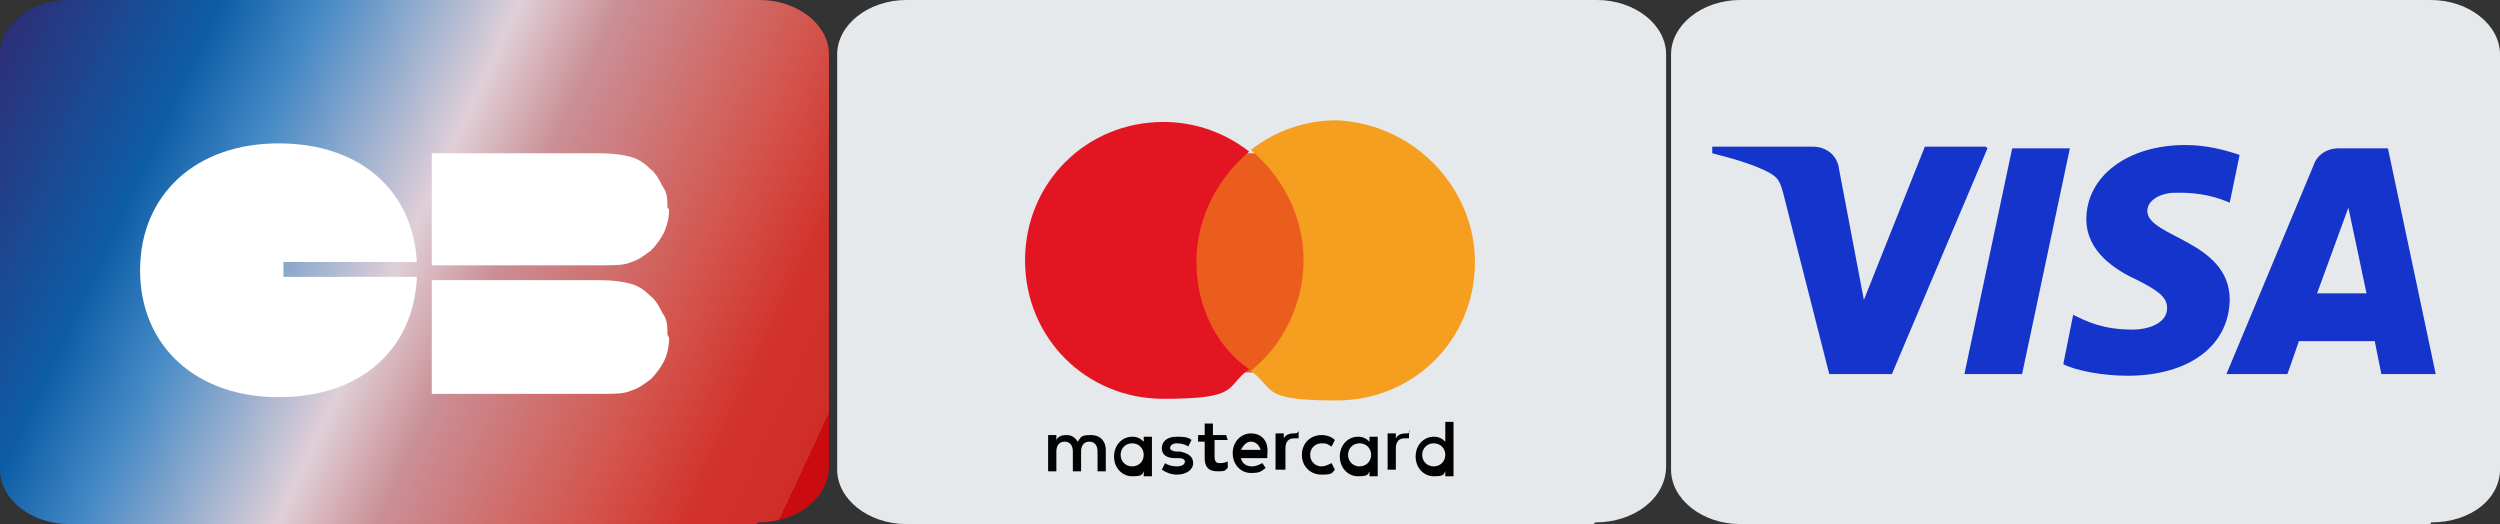
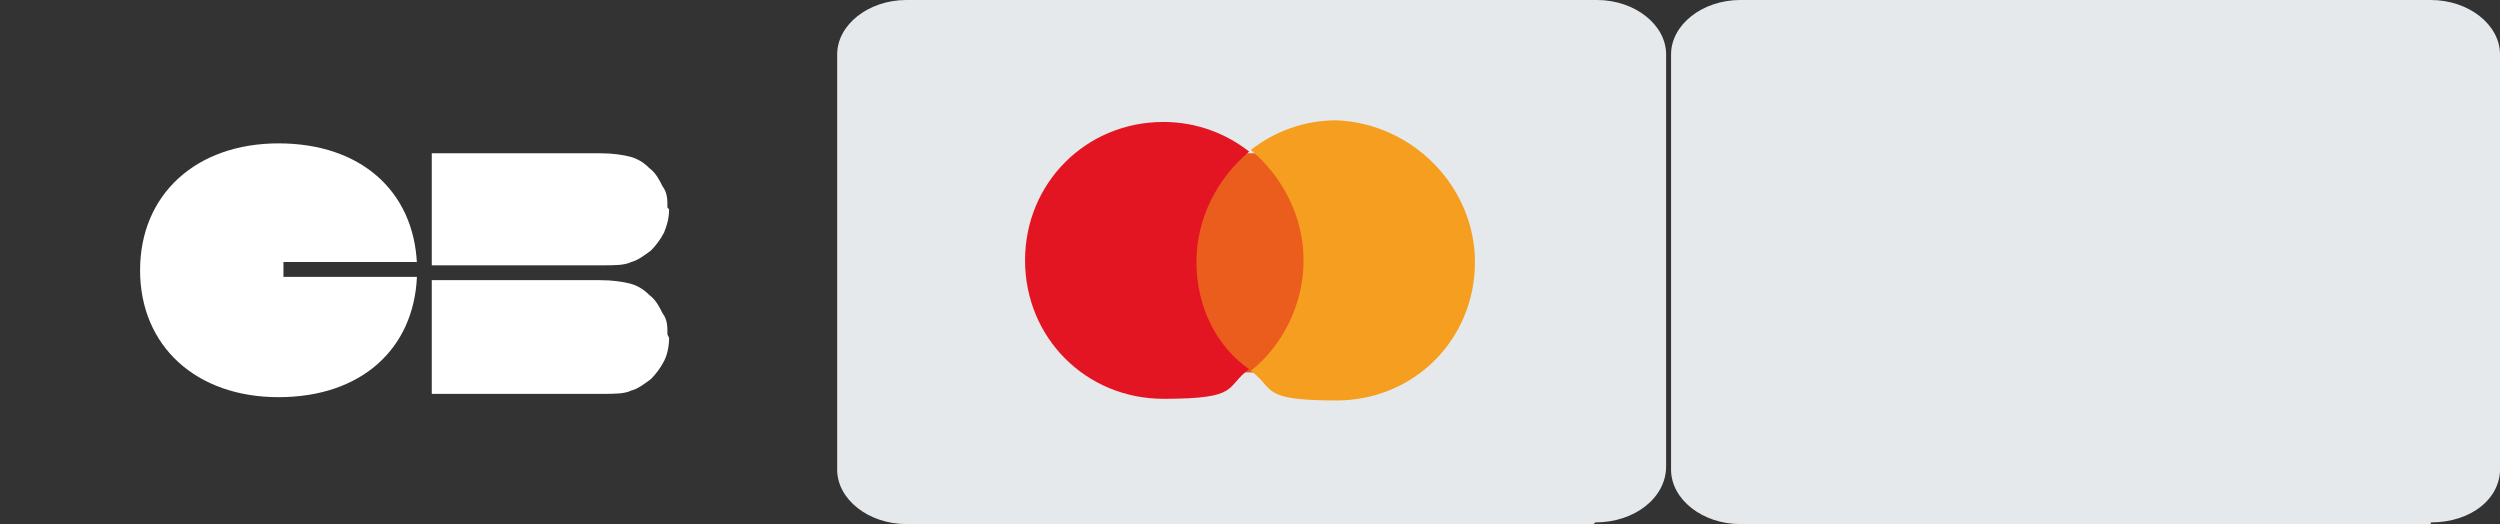
<svg xmlns="http://www.w3.org/2000/svg" id="Calque_1" version="1.1" viewBox="0 0 151.7 31.8">
  <rect x="0" y="0" width="151.7" height="31.8" fill="#333333" stroke="none" />
  <defs>
    <style>
      .st0 {
        fill: #e6e9eb;
      }

      .st1 {
        fill: #1434cb;
      }

      .st2 {
        fill: #fff;
      }

      .st3 {
        fill: #f59e1f;
      }

      .st4 {
        fill: url(#Dégradé_sans_nom_64);
      }

      .st5 {
        fill: #eb5d1c;
      }

      .st6 {
        fill: #020203;
      }

      .st7 {
        fill: #e41522;
      }
    </style>
    <linearGradient id="Dégradé_sans_nom_64" data-name="Dégradé sans nom 64" x1="-.6" y1="4" x2="49.3" y2="27.2" gradientUnits="userSpaceOnUse">
      <stop offset="0" stop-color="#2d2f79" />
      <stop offset=".2" stop-color="#0d5da6" />
      <stop offset=".3" stop-color="#4288c5" />
      <stop offset=".5" stop-color="#e0cfd7" />
      <stop offset=".6" stop-color="#ca8f96" />
      <stop offset=".8" stop-color="#d3564e" />
      <stop offset=".9" stop-color="#d2362f" />
      <stop offset=".9" stop-color="#d1342d" />
      <stop offset="1" stop-color="#d02d28" />
      <stop offset="1" stop-color="#ce211f" />
      <stop offset="1" stop-color="#ca1013" />
      <stop offset="1" stop-color="#ca0c10" />
    </linearGradient>
  </defs>
-   <path class="st4" d="M45.9,31.8H4.2c-2.3,0-4.2-1.5-4.2-3.3V3.3C0,1.5,1.9,0,4.2,0h41.9c2.3,0,4.2,1.5,4.2,3.3v25c0,1.9-1.9,3.4-4.3,3.4Z" />
  <path class="st0" d="M96.7,31.8h-41.7c-2.3,0-4.2-1.5-4.2-3.3V3.3c0-1.8,1.9-3.3,4.2-3.3h41.9c2.3,0,4.2,1.5,4.2,3.3v25c0,1.9-1.9,3.4-4.3,3.4Z" />
  <path class="st0" d="M147.5,31.8h-41.9c-2.3,0-4.2-1.5-4.2-3.3V3.3c0-1.8,1.9-3.3,4.2-3.3h41.9c2.3,0,4.2,1.5,4.2,3.3v25c.1,1.9-1.7,3.4-4.2,3.4Z" />
-   <path class="st6" d="M67.1,28.7v-1.4c0-.5-.3-.9-.9-.9s-.6.1-.8.4c-.2-.3-.4-.4-.7-.4s-.5.1-.6.3v-.3h-.5v2.2h.5v-1.2c0-.4.2-.6.5-.6s.5.2.5.6v1.2h.5v-1.2c0-.4.2-.6.5-.6s.5.2.5.6v1.2h.5ZM74.4,26.4h-.8v-.7h-.5v.7h-.4v.4h.4v1c0,.5.2.8.8.8s.4-.1.6-.2v-.4c-.2.1-.4.1-.5.1-.2,0-.3-.1-.3-.4v-1h.8s-.1-.3-.1-.3ZM78.5,26.3c-.3,0-.5.1-.6.3v-.3h-.5v2.2h.6v-1.3c0-.4.2-.6.5-.6h.3v-.5c0,.2-.2.2-.3.2ZM72.3,26.7c-.2-.2-.6-.2-.9-.2-.6,0-.9.3-.9.7s.3.6.8.6h.2c.3,0,.4.1.4.2,0,.2-.2.3-.5.3s-.6-.1-.7-.2l-.2.4c.3.2.6.3.9.3.6,0,1-.3,1-.7s-.3-.6-.8-.7h-.2c-.2,0-.4-.1-.4-.2,0-.2.2-.3.4-.3.3,0,.6.1.7.2l.2-.4ZM85.3,26.3c-.3,0-.5.1-.6.3v-.3h-.5v2.2h.5v-1.3c0-.4.2-.6.5-.6h.3v-.5c.1.2-.1.2-.2.2ZM79,27.6c0,.7.5,1.2,1.2,1.2s.6-.1.8-.3l-.2-.4c-.2.1-.4.2-.6.2-.4,0-.7-.3-.7-.7s.3-.7.7-.7.4.1.6.2l.2-.4c-.2-.2-.5-.3-.8-.3-.7,0-1.2.5-1.2,1.2ZM83.6,27.6v-1.1h-.5v.3c-.2-.2-.4-.3-.7-.3-.6,0-1.1.5-1.1,1.2s.5,1.2,1.1,1.2.6-.1.7-.3v.3h.5v-1.3ZM81.8,27.6c0-.4.3-.7.7-.7s.7.3.7.7-.3.7-.7.7-.7-.3-.7-.7ZM75.9,26.3c-.6,0-1.1.5-1.1,1.2s.5,1.2,1.1,1.2.6-.1.9-.3l-.2-.3c-.2.1-.4.2-.6.2-.3,0-.6-.1-.7-.5h1.6v-.2c.1-.8-.3-1.3-1-1.3ZM75.9,26.8c.3,0,.5.2.6.5h-1.2c.1-.2.3-.5.6-.5ZM88.2,27.6v-2h-.5v1.2c-.2-.2-.4-.3-.7-.3-.6,0-1.1.5-1.1,1.2s.5,1.2,1.1,1.2.6-.1.7-.3v.3h.5v-1.3ZM86.3,27.6c0-.4.3-.7.7-.7s.7.3.7.7-.3.7-.7.7-.7-.3-.7-.7ZM69.9,27.6v-1.1h-.5v.3c-.2-.2-.4-.3-.7-.3-.6,0-1.1.5-1.1,1.2s.5,1.2,1.1,1.2.6-.1.7-.3v.3h.5v-1.3ZM68,27.6c0-.4.3-.7.7-.7s.7.3.7.7-.3.7-.7.7-.7-.3-.7-.7Z" />
  <g>
    <path id="rect19" class="st5" d="M72.1,9.3h7.4v13.3h-7.4v-13.3Z" />
    <path class="st7" d="M72.6,15.9c0-2.7,1.3-5.1,3.2-6.7-1.4-1.1-3.2-1.8-5.2-1.8-4.7,0-8.4,3.7-8.4,8.4s3.7,8.4,8.4,8.4,3.7-.7,5.2-1.8c-1.9-1.3-3.2-3.7-3.2-6.5Z" />
    <path id="path22" class="st3" d="M89.5,15.9c0,4.7-3.7,8.4-8.4,8.4s-3.7-.7-5.2-1.8c1.9-1.5,3.2-4,3.2-6.7s-1.3-5.1-3.2-6.7c1.4-1.1,3.2-1.8,5.2-1.8,4.7.2,8.4,4.1,8.4,8.6Z" />
  </g>
-   <path class="st1" d="M120.6,9l-5.8,13.7h-3.8l-2.8-11c-.2-.7-.3-.9-.8-1.2-.9-.5-2.3-.9-3.5-1.2v-.4h6.1c.8,0,1.5.5,1.6,1.4l1.5,7.9,3.7-9.3h3.7ZM135.3,18.2c0-3.6-5-3.8-5-5.4,0-.5.5-1,1.5-1.1.5,0,1.9-.1,3.5.6l.6-2.9c-.9-.3-2-.6-3.3-.6-3.5,0-6,1.9-6,4.5,0,2,1.8,3.1,3.1,3.7,1.4.7,1.8,1.1,1.8,1.7,0,.9-1.1,1.3-2.1,1.3-1.8,0-2.8-.5-3.6-.9l-.6,3c.8.4,2.4.7,3.9.7,3.7,0,6.2-1.8,6.2-4.7M144.5,22.7h3.3l-2.9-13.7h-3c-.7,0-1.3.4-1.5,1l-5.3,12.7h3.7l.7-2h4.6l.4,2ZM140.6,17.8l1.9-5.2,1.1,5.2h-2.9ZM125.6,9l-2.9,13.7h-3.5l2.9-13.7h3.5Z" />
  <g id="Logo_CB__x3E__100">
    <path class="st2" d="M40.5,12.6c0-.5,0-.9-.3-1.3-.2-.4-.4-.8-.8-1.1-.4-.4-.8-.6-1.2-.7-.4-.1-1-.2-1.8-.2h-10.2v6.8h10.3c.8,0,1.4,0,1.8-.2.4-.1.8-.4,1.2-.7.3-.3.6-.7.8-1.1.2-.5.3-.9.3-1.4" />
    <path class="st2" d="M40.5,20.3c0-.5,0-.9-.3-1.3-.2-.4-.4-.8-.8-1.1-.4-.4-.8-.6-1.2-.7-.4-.1-1-.2-1.8-.2h-10.2v6.9h10.3c.8,0,1.4,0,1.8-.2.4-.1.8-.4,1.2-.7.3-.3.6-.7.8-1.1.2-.4.3-.9.3-1.4" />
    <path class="st2" d="M25.3,16c-.2-4.4-3.4-7.3-8.4-7.3s-8.4,3.1-8.4,7.7,3.4,7.7,8.4,7.7,8.2-2.9,8.4-7.3h-8.1v-.9h8.1Z" />
  </g>
</svg>